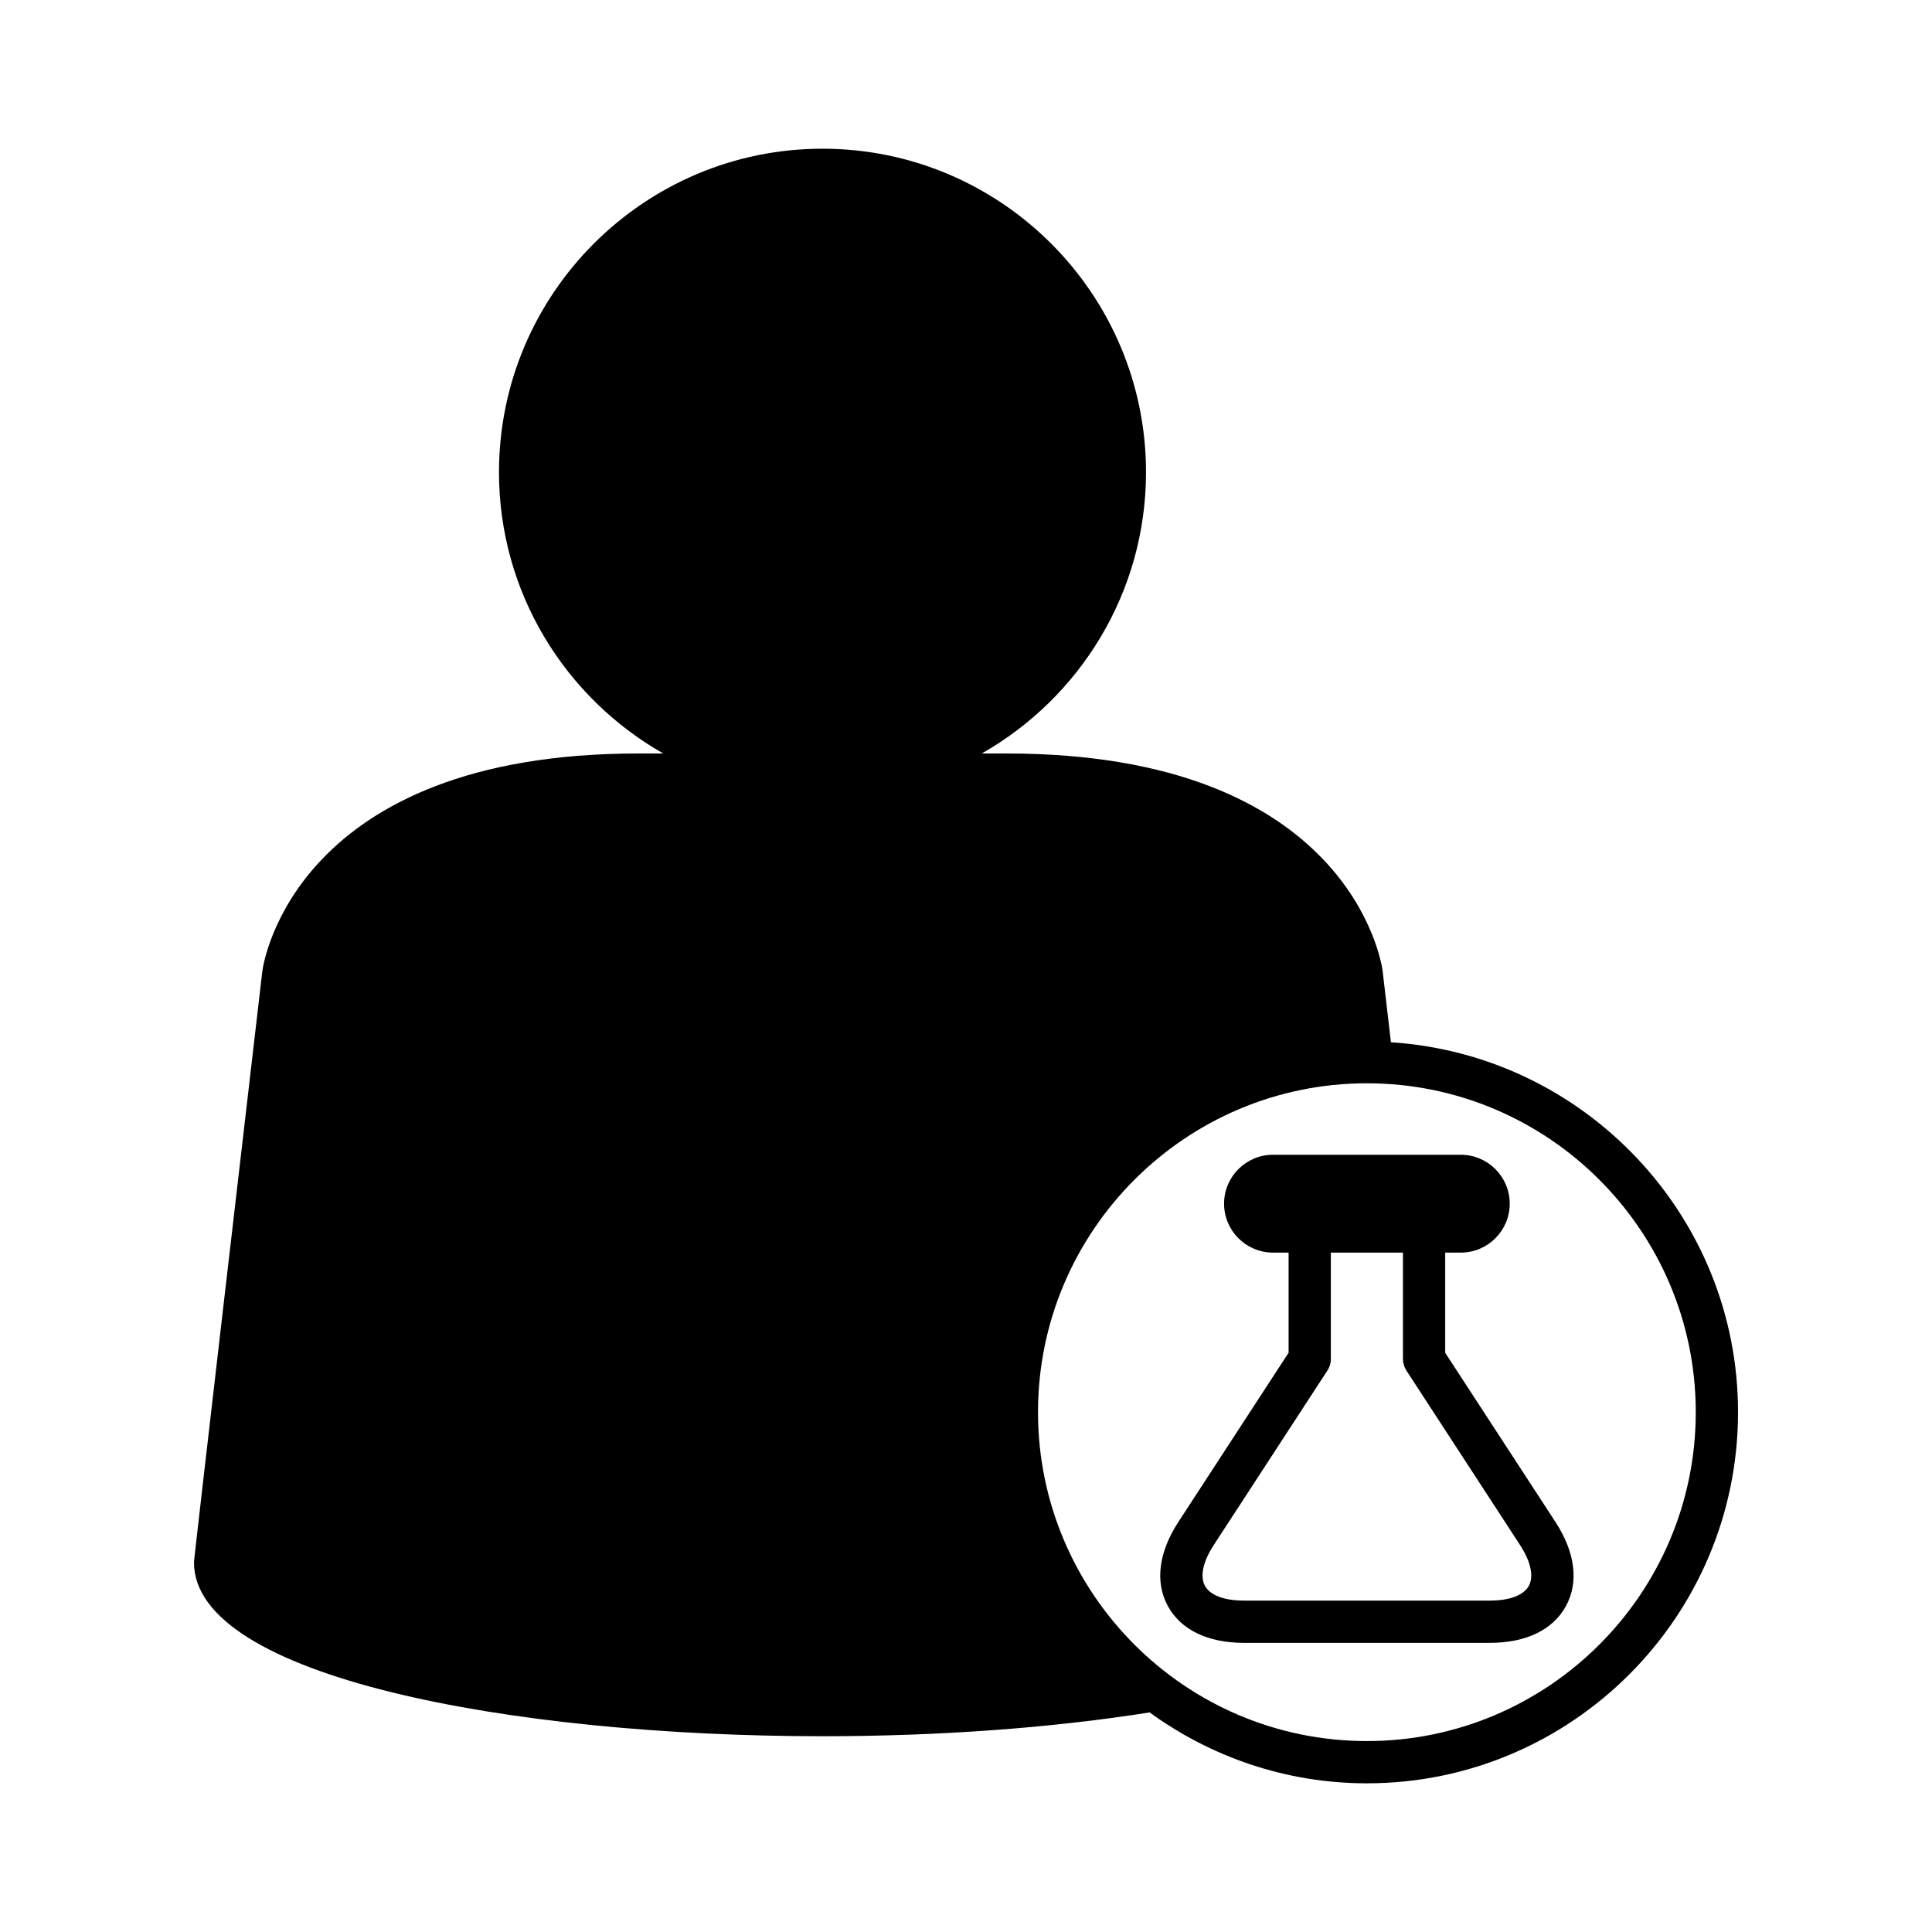
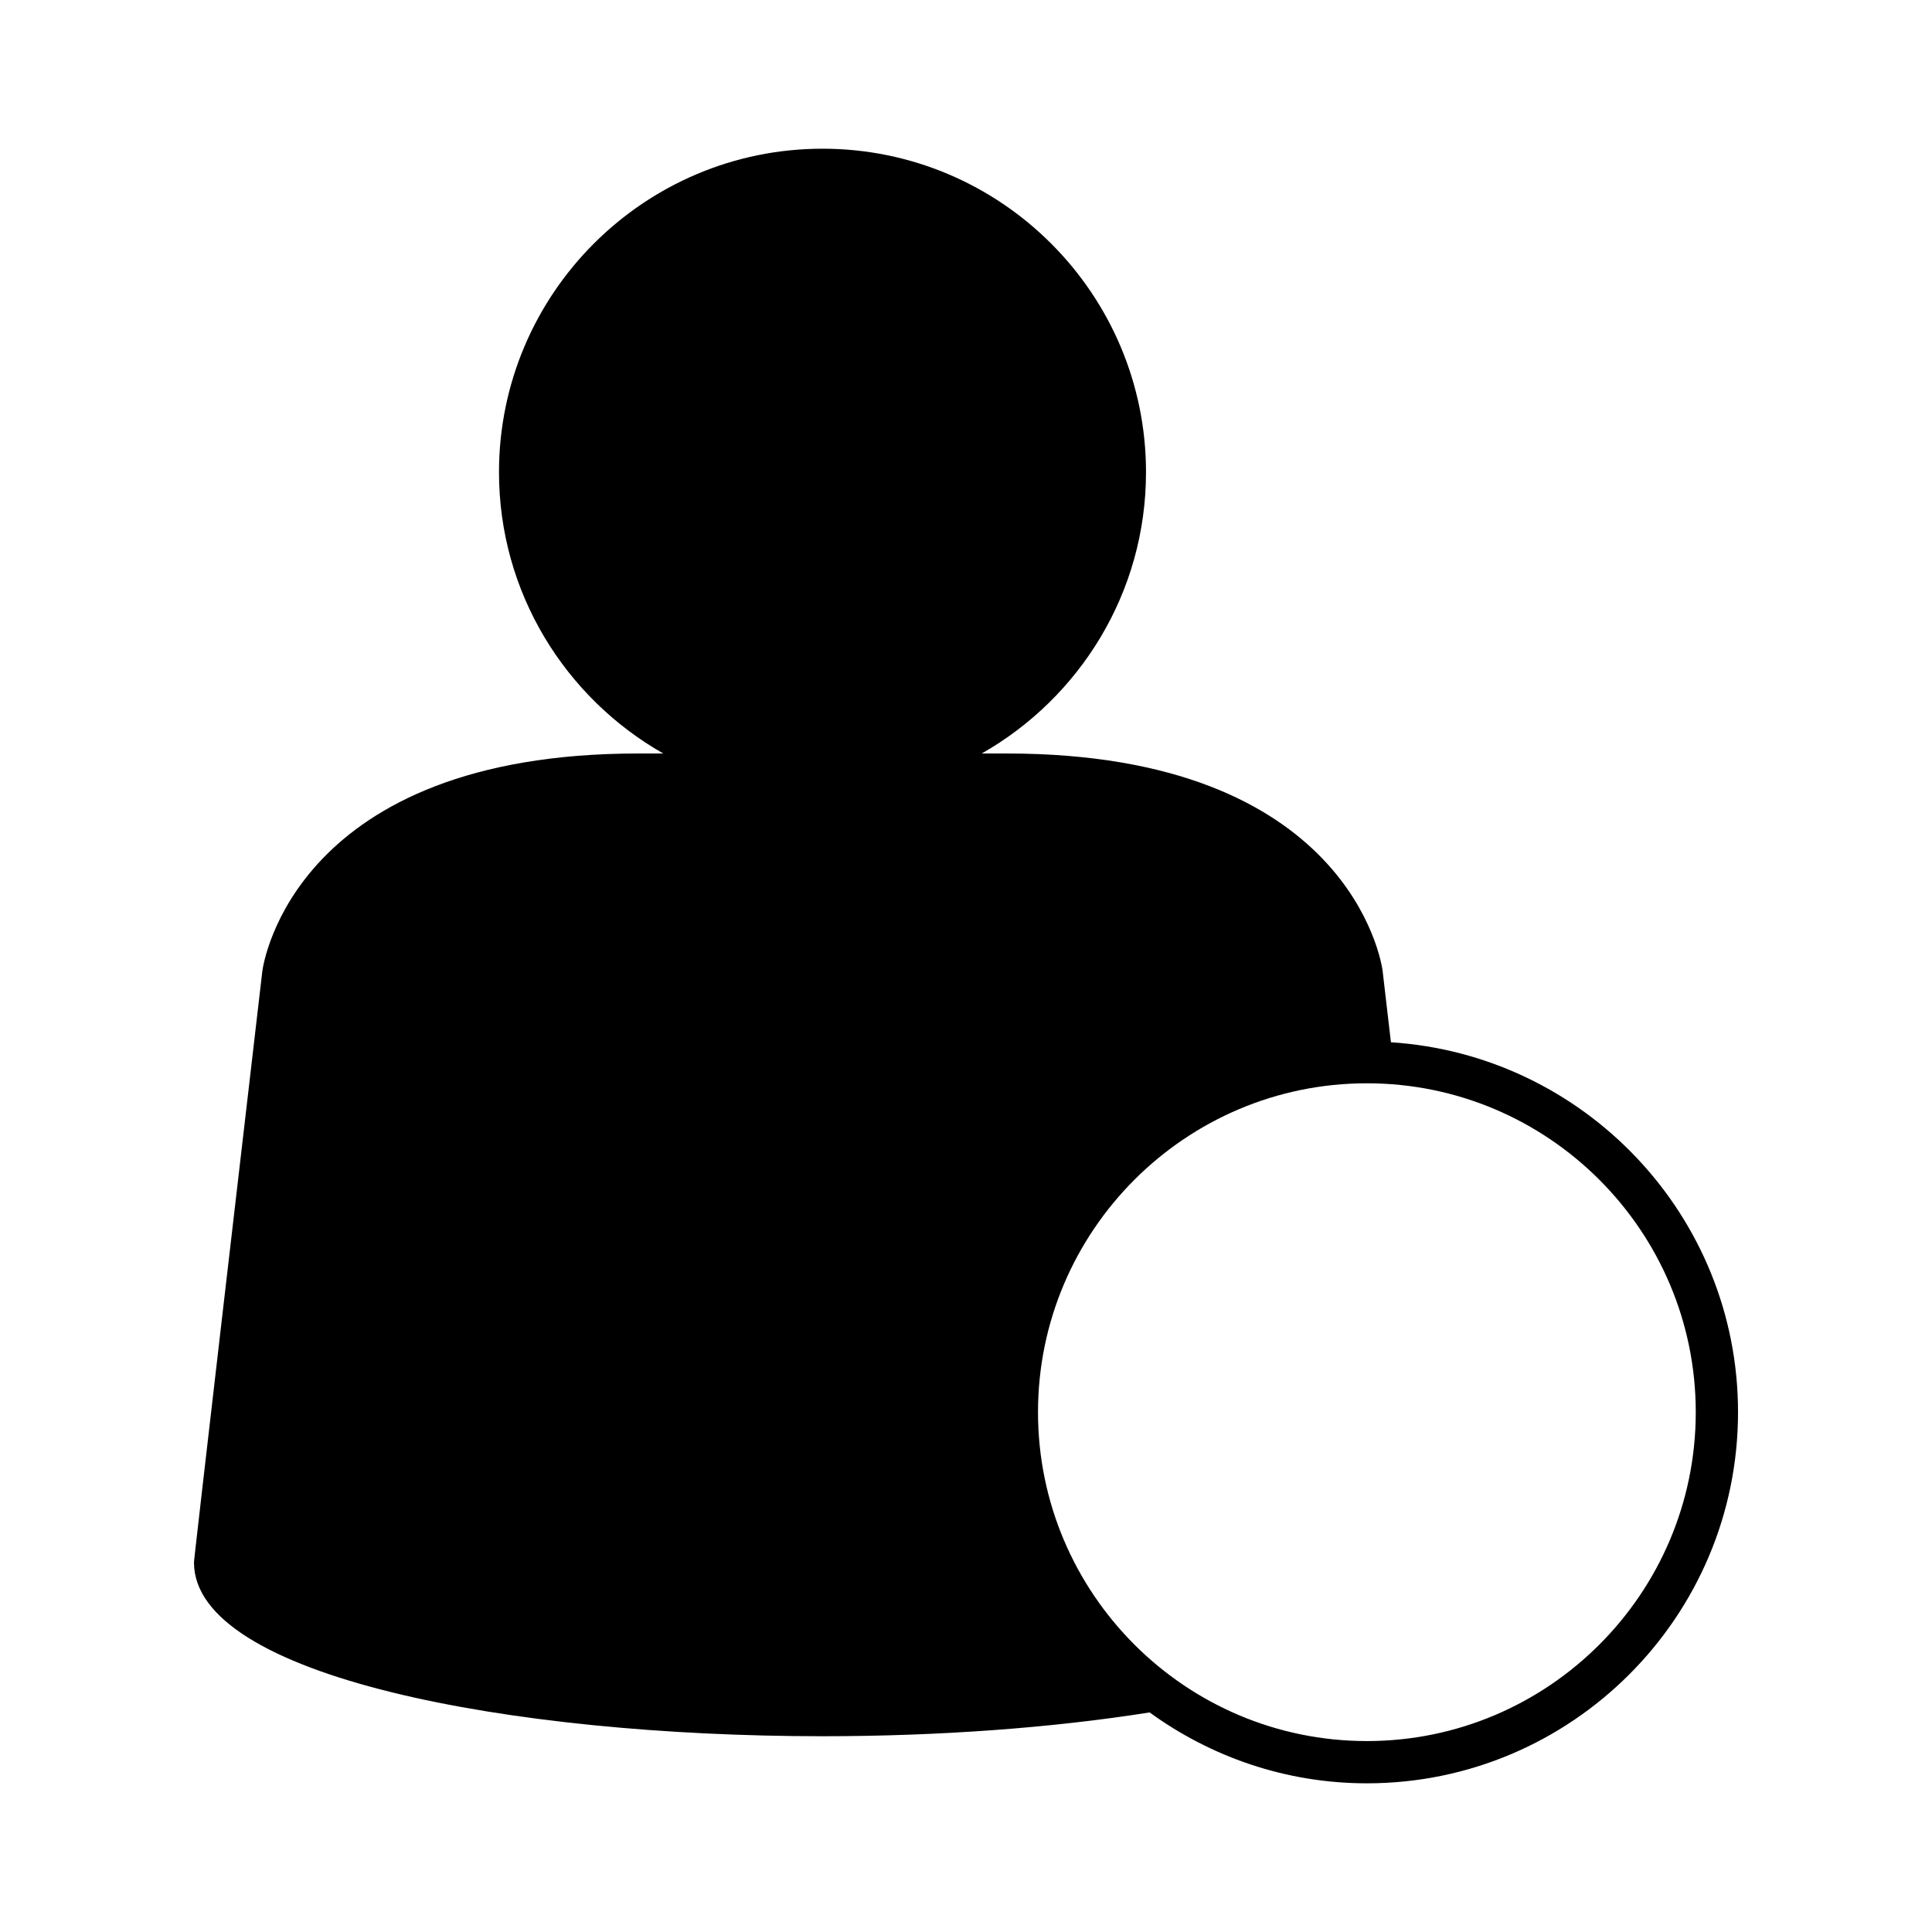
<svg xmlns="http://www.w3.org/2000/svg" fill="#000000" width="800px" height="800px" version="1.1" viewBox="144 144 512 512">
  <g>
    <path d="m512.61 420.21-2.215-19.023c-0.324-2.348-8.941-57.504-99.594-57.504h-6.629c25.953-14.754 43.531-42.609 43.531-74.539 0-47.273-38.457-85.734-85.73-85.734-47.273 0-85.734 38.461-85.734 85.734 0 31.93 17.578 59.785 43.531 74.539h-6.633c-90.652 0-99.273 55.156-99.609 57.617-18.121 155.7-18.121 156.35-18.121 156.78 0 30.227 83.793 46.039 166.57 46.039 30.832 0 60.727-2.191 86.684-6.309 16.207 11.762 36.066 18.789 57.582 18.789 54.23 0 98.352-44.121 98.352-98.355 0-52.082-40.719-94.723-91.98-98.031zm-6.371 185.19c-48.059 0-87.156-39.098-87.156-87.156 0-48.062 39.098-87.16 87.156-87.16 48.062 0 87.156 39.098 87.156 87.16 0 48.059-39.098 87.156-87.156 87.156z" />
-     <path d="m526.99 502.5v-26.547h4.137c7.148 0 12.965-5.816 12.965-12.965s-5.816-12.965-12.965-12.965h-49.77c-7.148 0-12.965 5.816-12.965 12.965s5.816 12.965 12.965 12.965h4.137v26.531l-29.234 44.883c-5.219 8.016-6.207 15.906-2.785 22.215 3.422 6.312 10.57 9.789 20.133 9.789h65.273c9.562 0 16.711-3.477 20.133-9.789s2.434-14.203-2.785-22.215zm22.176 61.746c-1.352 2.496-5.102 3.93-10.293 3.93h-65.27c-5.188 0-8.938-1.434-10.289-3.93-1.355-2.5-0.508-6.422 2.324-10.77l30.035-46.113c0.66-0.941 1.012-2.062 1.012-3.207v-28.203h19.109v28.203c0 1.086 0.371 2.223 0.965 3.133l30.086 46.188c2.828 4.348 3.676 8.27 2.32 10.77z" />
  </g>
</svg>